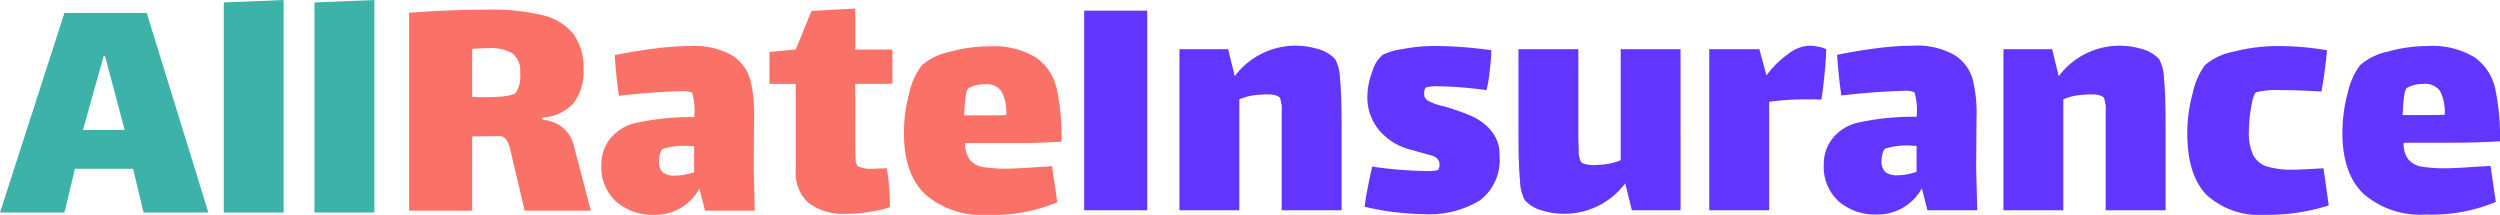
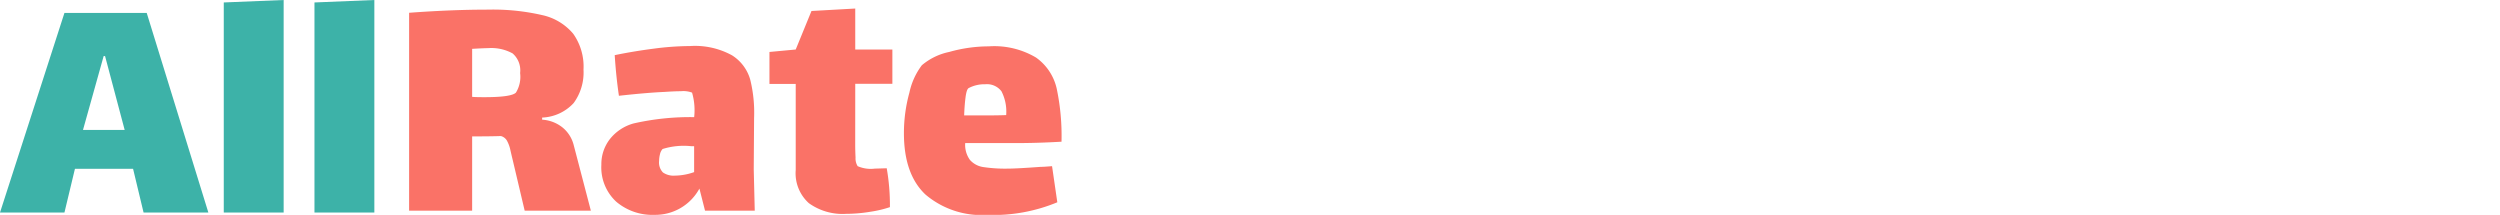
<svg xmlns="http://www.w3.org/2000/svg" width="228.448" height="19.632" viewBox="0 0 228.448 19.632">
  <g id="Group_1380" data-name="Group 1380" transform="translate(4443 7496.216)">
    <path id="Path_2232" data-name="Path 2232" d="M12.16-4H6.848l-.96,4H0L5.888-18.24h7.52L19.04,0H13.12ZM9.472-14.3,7.584-7.552h3.808L9.6-14.3Zm10.976-4.9,5.472-.224V0H20.448Zm8.288,0,5.472-.224V0H28.736Z" transform="translate(-4443 -7476.792)" fill="#3db2a8" />
    <path id="Path_2233" data-name="Path 2233" d="M53.824,0H47.776L46.688-4.608q-.064-.256-.208-.88a3.115,3.115,0,0,0-.336-.928.9.9,0,0,0-.544-.4q-.9.032-2.624.032V0h-5.76V-18.08q3.872-.288,7.232-.288a19.976,19.976,0,0,1,4.928.5,5.117,5.117,0,0,1,2.832,1.7,5.171,5.171,0,0,1,.944,3.28,4.72,4.72,0,0,1-.9,3.056,4.13,4.13,0,0,1-2.88,1.328v.192a3.292,3.292,0,0,1,1.872.72,3.018,3.018,0,0,1,1.008,1.584ZM42.976-10.4q.288.032,1.12.032,2.464,0,2.88-.416a2.75,2.75,0,0,0,.384-1.792,2.043,2.043,0,0,0-.688-1.792,4.051,4.051,0,0,0-2.256-.48q-.352,0-1.44.064ZM64.256,0l-.512-2.016a4.577,4.577,0,0,1-4.1,2.4,5.1,5.1,0,0,1-3.5-1.2,4.265,4.265,0,0,1-1.36-3.376,3.721,3.721,0,0,1,.784-2.352,4.179,4.179,0,0,1,2.16-1.424,23.311,23.311,0,0,1,5.536-.576,5.74,5.74,0,0,0-.192-2.24,2.246,2.246,0,0,0-1.024-.128q-.544,0-1.5.064-1.536.064-4.16.352-.256-1.728-.384-3.712,1.7-.352,3.552-.592a26.22,26.22,0,0,1,3.328-.24,7.018,7.018,0,0,1,3.84.848,3.859,3.859,0,0,1,1.664,2.224,12.538,12.538,0,0,1,.352,3.488l-.032,4.7L68.8,0ZM61.5-3.2a5.4,5.4,0,0,0,1.76-.32V-5.888h-.256a6.463,6.463,0,0,0-2.624.256,1.014,1.014,0,0,0-.24.48,2.509,2.509,0,0,0-.08.608,1.309,1.309,0,0,0,.352,1.056A1.7,1.7,0,0,0,61.5-3.2Zm16.48-2.848q0,.576.032,1.2a1.327,1.327,0,0,0,.192.784,2.978,2.978,0,0,0,1.568.224l1.088-.032A19.448,19.448,0,0,1,81.152-.32,10.265,10.265,0,0,1,79.376.1a13.727,13.727,0,0,1-2.224.192,5.273,5.273,0,0,1-3.408-.976,3.669,3.669,0,0,1-1.2-3.024v-7.872h-2.4V-14.5l2.4-.224,1.44-3.52,4-.224v3.744h3.392v3.136H77.984ZM91.936-3.84q.8,0,2.976-.16.288,0,1.056-.064l.48,3.3a15.2,15.2,0,0,1-6.4,1.152A7.923,7.923,0,0,1,84.4-1.472q-1.968-1.856-1.968-5.6a13.851,13.851,0,0,1,.5-3.712,6.354,6.354,0,0,1,1.136-2.5,5.615,5.615,0,0,1,2.5-1.216,13.333,13.333,0,0,1,3.616-.512,7.462,7.462,0,0,1,4.32,1.024,4.753,4.753,0,0,1,1.888,2.832A20.942,20.942,0,0,1,96.832-6.3q-2.176.128-4.256.128H88.032a2.335,2.335,0,0,0,.432,1.536,2.014,2.014,0,0,0,1.232.656A13.391,13.391,0,0,0,91.936-3.84ZM88.352-11.2q-.192.1-.288.832T87.936-8.7H89.6q1.5,0,2.176-.032a4.061,4.061,0,0,0-.432-2.176,1.663,1.663,0,0,0-1.488-.64A3.073,3.073,0,0,0,88.352-11.2Z" transform="translate(-4442.832 -7476.968)" fill="#fa7267" />
-     <path id="Path_2234" data-name="Path 2234" d="M99.072-18.24h5.76V0h-5.76Zm22.944,4.448a3.937,3.937,0,0,1,.432,1.76q.144,1.408.144,4.288V0H117.12V-8.992a3.042,3.042,0,0,0-.16-1.28q-.256-.32-1.184-.32a5.171,5.171,0,0,0-.672.032,5.524,5.524,0,0,0-1.856.416V0h-5.472V-14.72h4.448l.608,2.464a6.938,6.938,0,0,1,5.5-2.784,7.1,7.1,0,0,1,2.16.32A3.19,3.19,0,0,1,122.016-13.792Zm15.008,8.8a4.619,4.619,0,0,1-1.808,4.1A8.978,8.978,0,0,1,130.08.352,25.268,25.268,0,0,1,124.7-.32q.064-.64.3-1.84t.4-1.84q1.152.192,2.56.3t2.4.112a3.269,3.269,0,0,0,1.056-.1.546.546,0,0,0,.08-.176.955.955,0,0,0,.048-.3q0-.64-.8-.864-.256-.064-1.952-.544a5.5,5.5,0,0,1-2.768-1.744,4.7,4.7,0,0,1-1.072-3.152,6.453,6.453,0,0,1,.448-2.208,3.047,3.047,0,0,1,.96-1.536,6.147,6.147,0,0,1,1.856-.528,15.043,15.043,0,0,1,2.72-.272,37.746,37.746,0,0,1,5.344.384,19.065,19.065,0,0,1-.16,1.936,10.206,10.206,0,0,1-.288,1.712,35.8,35.8,0,0,0-4.384-.352,4,4,0,0,0-1.12.1.353.353,0,0,0-.128.176.911.911,0,0,0-.064.368.712.712,0,0,0,.288.64,5.254,5.254,0,0,0,1.5.544,21.228,21.228,0,0,1,2.48.864A5.071,5.071,0,0,1,136.24-7.3,3.371,3.371,0,0,1,137.024-4.992Zm16.544-9.728V0H149.12l-.608-2.464a6.938,6.938,0,0,1-5.5,2.784,7.1,7.1,0,0,1-2.16-.32,3.19,3.19,0,0,1-1.52-.928,3.937,3.937,0,0,1-.432-1.76q-.144-1.408-.144-4.288V-14.72h5.472v7.68q0,.64.032,1.5a2.412,2.412,0,0,0,.192,1.088q.224.32,1.28.32l.512-.032a5.524,5.524,0,0,0,1.856-.416V-14.72Zm11.744-.32a4.349,4.349,0,0,1,.88.1,2.456,2.456,0,0,1,.688.224q0,.7-.16,2.32t-.288,2.288q-.32-.032-1.184-.032a25.574,25.574,0,0,0-3.584.224V0h-5.472V-14.72h4.576l.64,2.368h.032a9,9,0,0,1,1.984-1.952A3.428,3.428,0,0,1,165.312-15.04ZM176.128,0l-.512-2.016a4.577,4.577,0,0,1-4.1,2.4,5.1,5.1,0,0,1-3.5-1.2,4.265,4.265,0,0,1-1.36-3.376,3.721,3.721,0,0,1,.784-2.352,4.179,4.179,0,0,1,2.16-1.424,23.311,23.311,0,0,1,5.536-.576,5.74,5.74,0,0,0-.192-2.24,2.246,2.246,0,0,0-1.024-.128q-.544,0-1.5.064-1.536.064-4.16.352-.256-1.728-.384-3.712,1.7-.352,3.552-.592a26.219,26.219,0,0,1,3.328-.24,7.018,7.018,0,0,1,3.84.848,3.859,3.859,0,0,1,1.664,2.224,12.538,12.538,0,0,1,.352,3.488l-.032,4.7.1,3.776Zm-2.752-3.2a5.4,5.4,0,0,0,1.76-.32V-5.888h-.256a6.463,6.463,0,0,0-2.624.256,1.014,1.014,0,0,0-.24.48,2.509,2.509,0,0,0-.08.608,1.309,1.309,0,0,0,.352,1.056A1.7,1.7,0,0,0,173.376-3.2Zm23.936-10.592a3.937,3.937,0,0,1,.432,1.76q.144,1.408.144,4.288V0h-5.472V-8.992a3.041,3.041,0,0,0-.16-1.28q-.256-.32-1.184-.32a5.171,5.171,0,0,0-.672.032,5.524,5.524,0,0,0-1.856.416V0h-5.472V-14.72h4.448l.608,2.464a6.938,6.938,0,0,1,5.5-2.784,7.1,7.1,0,0,1,2.16.32A3.19,3.19,0,0,1,197.312-13.792ZM212.8-.448a18.248,18.248,0,0,1-5.792.864,7.205,7.205,0,0,1-5.36-1.808Q199.872-3.2,199.872-7.04a13.845,13.845,0,0,1,.512-3.728,6.589,6.589,0,0,1,1.088-2.48,5.546,5.546,0,0,1,2.64-1.248,16.139,16.139,0,0,1,4.08-.512,26.285,26.285,0,0,1,4.448.384q-.064.8-.208,1.872t-.3,1.9q-1.984-.128-3.744-.128a7.619,7.619,0,0,0-2.208.192q-.256.1-.464,1.312A13.52,13.52,0,0,0,205.5-7.2a4.692,4.692,0,0,0,.4,2.16A2.132,2.132,0,0,0,207.168-4a7.624,7.624,0,0,0,2.336.288q.64,0,2.816-.128ZM223.552-3.84q.8,0,2.976-.16.288,0,1.056-.064l.48,3.3a15.2,15.2,0,0,1-6.4,1.152,7.923,7.923,0,0,1-5.648-1.856q-1.968-1.856-1.968-5.6a13.851,13.851,0,0,1,.5-3.712,6.355,6.355,0,0,1,1.136-2.5,5.615,5.615,0,0,1,2.5-1.216,13.333,13.333,0,0,1,3.616-.512,7.462,7.462,0,0,1,4.32,1.024A4.753,4.753,0,0,1,228-11.152a20.943,20.943,0,0,1,.448,4.848q-2.176.128-4.256.128h-4.544a2.335,2.335,0,0,0,.432,1.536,2.014,2.014,0,0,0,1.232.656A13.391,13.391,0,0,0,223.552-3.84Zm-3.584-7.36q-.192.1-.288.832T219.552-8.7h1.664q1.5,0,2.176-.032a4.061,4.061,0,0,0-.432-2.176,1.663,1.663,0,0,0-1.488-.64A3.073,3.073,0,0,0,219.968-11.2Z" transform="translate(-4443 -7477)" fill="#6236ff" />
  </g>
</svg>